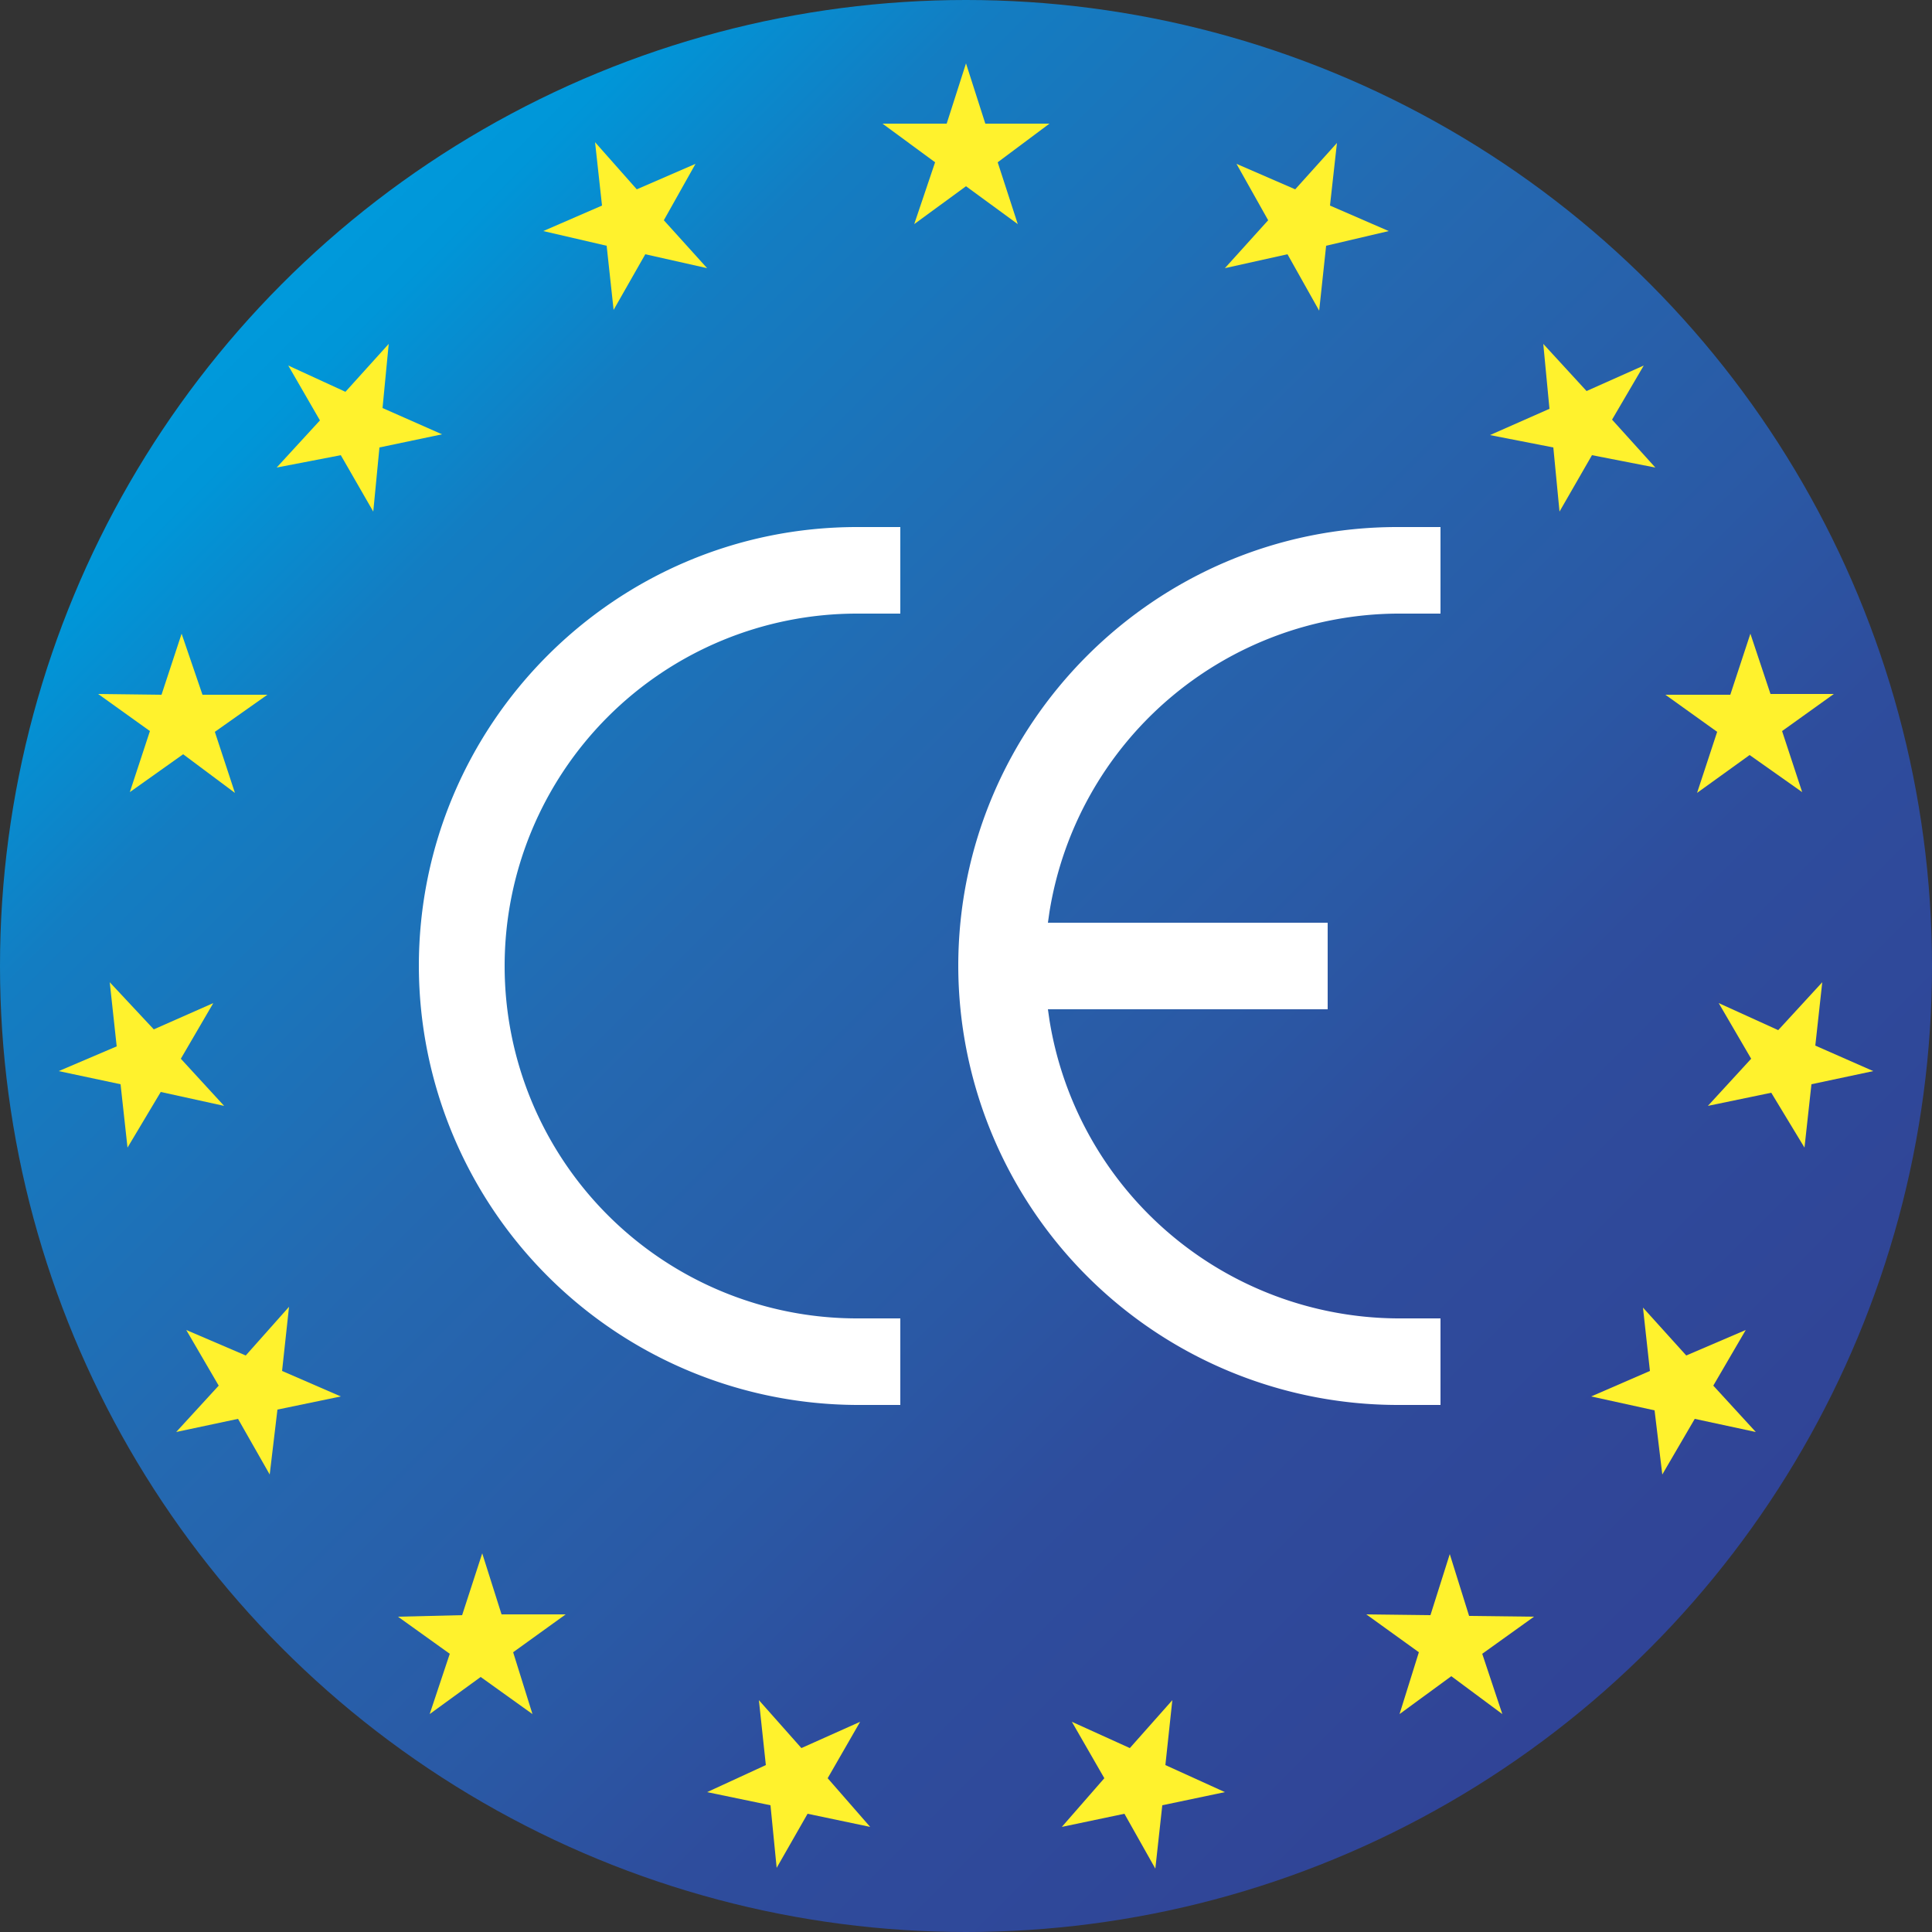
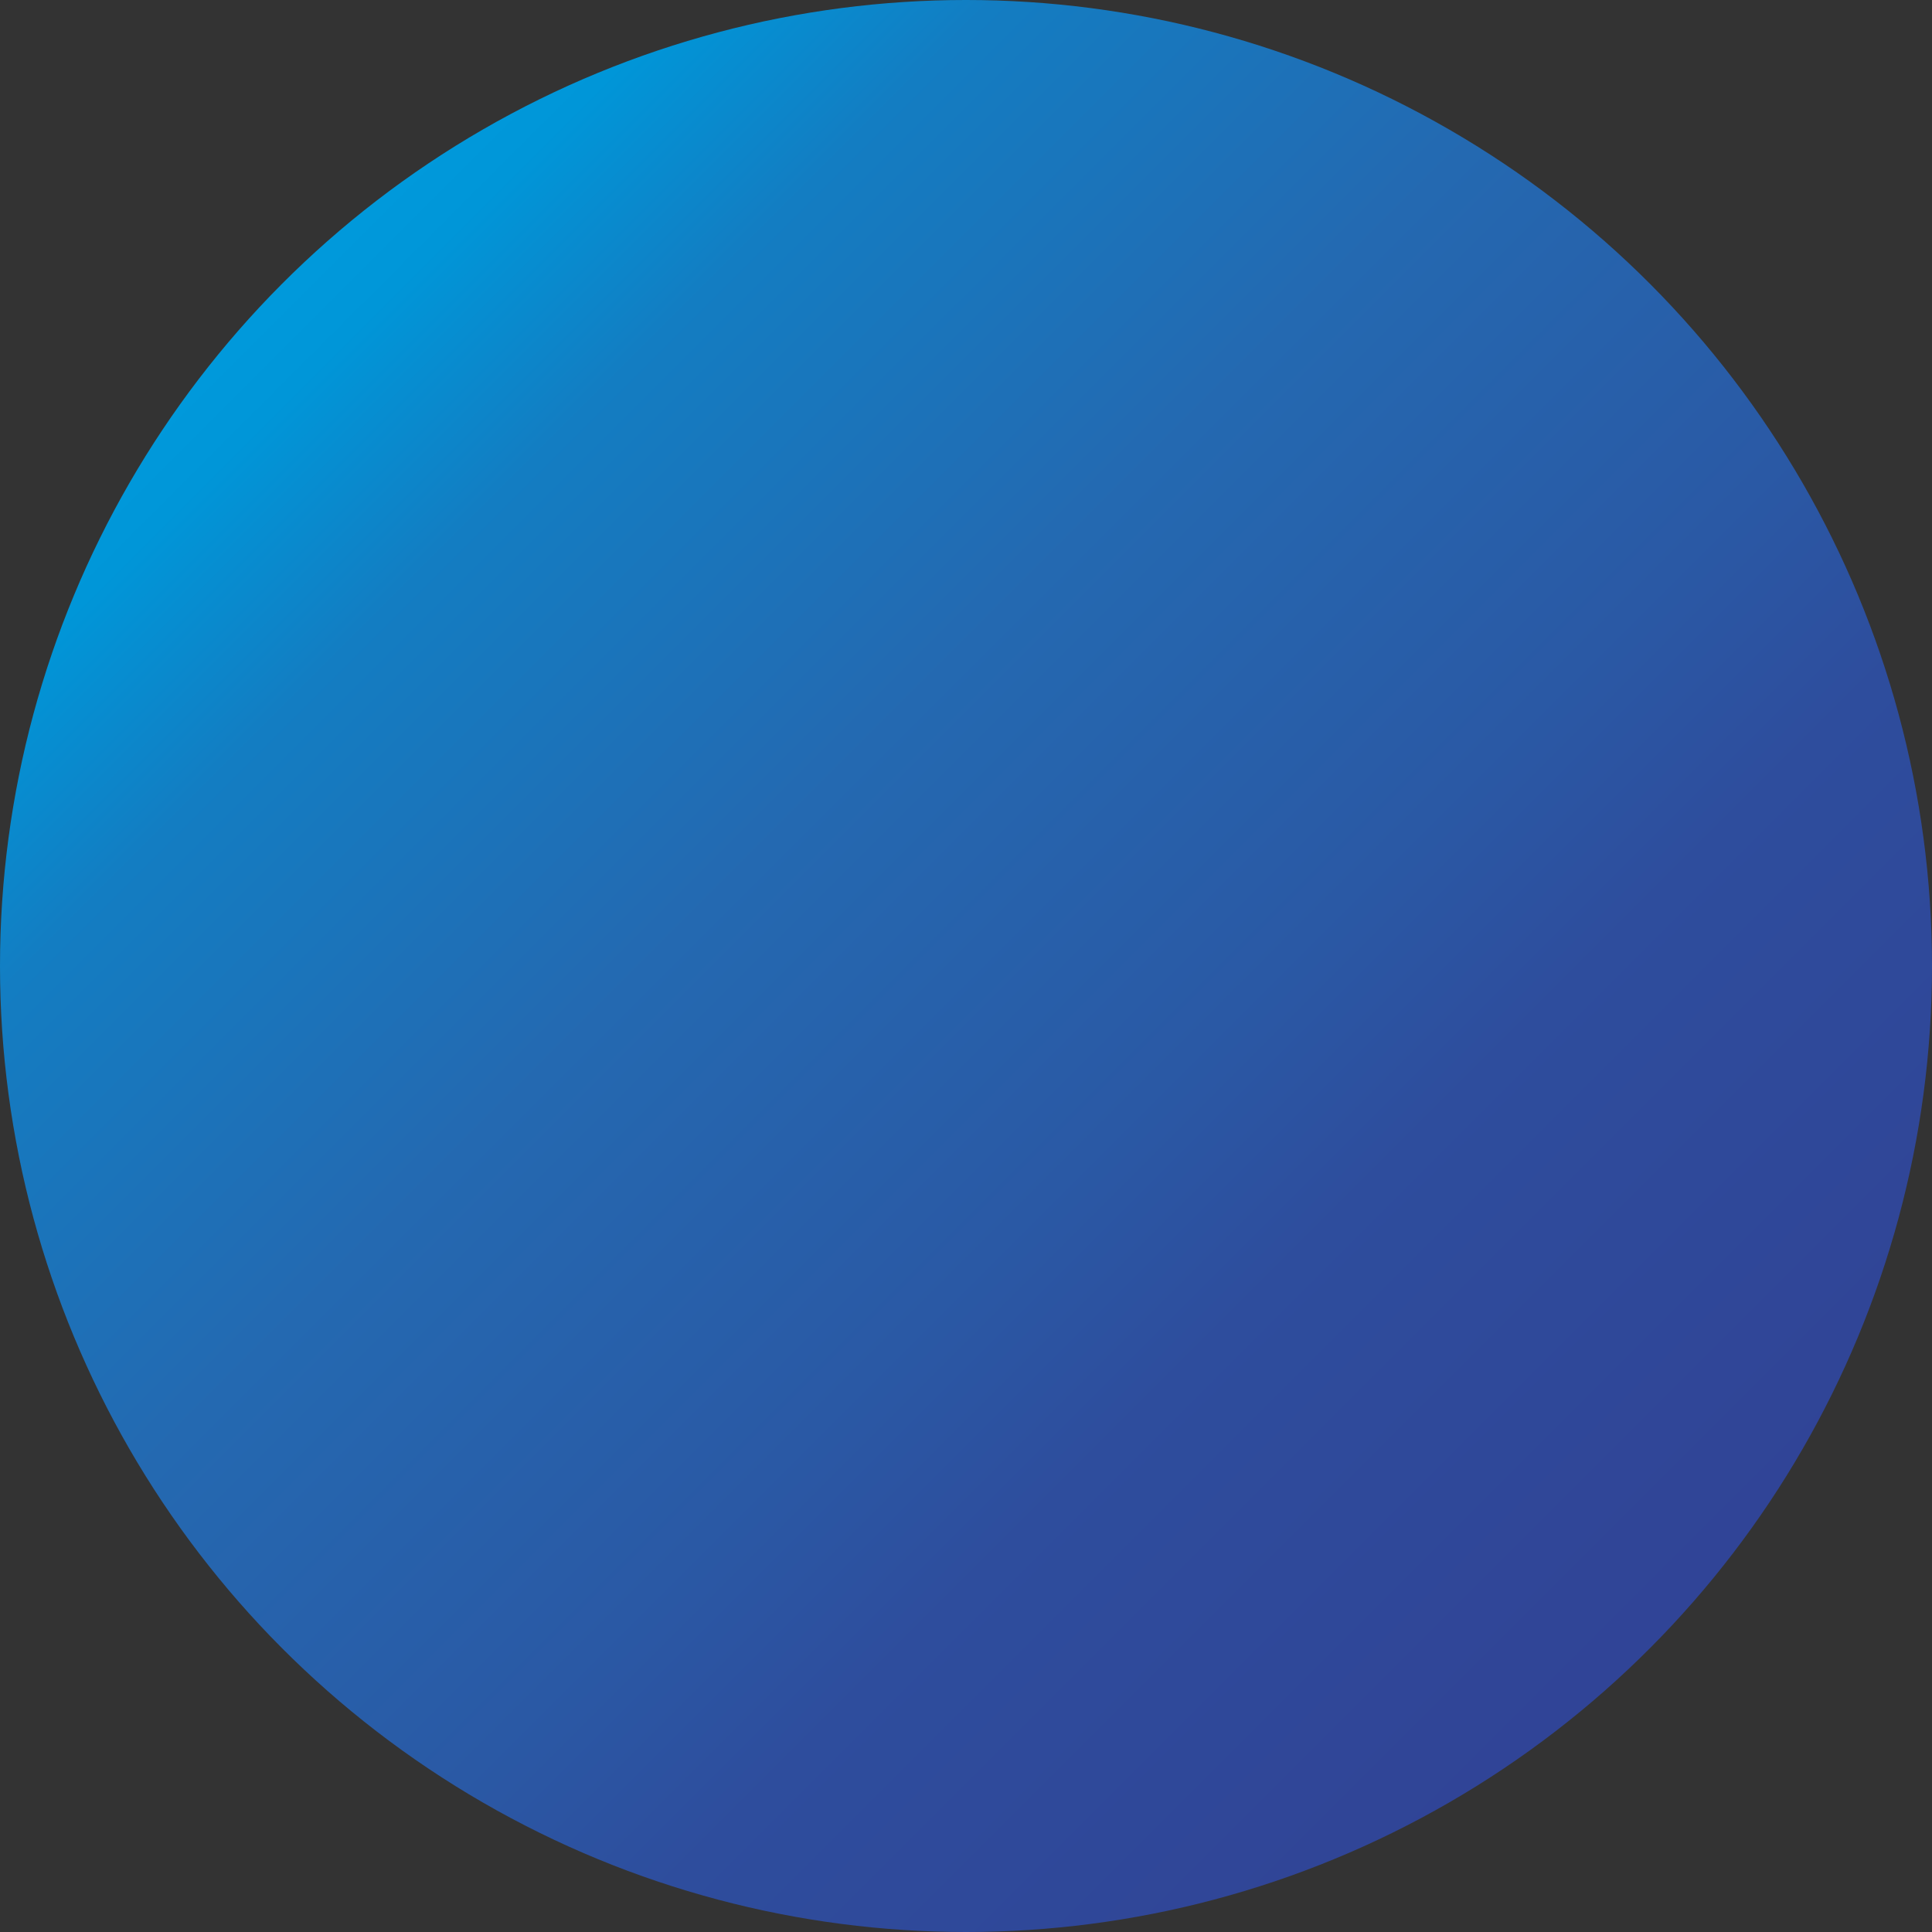
<svg xmlns="http://www.w3.org/2000/svg" xml:space="preserve" viewBox="0 0 2500 2500">
  <rect x="0" y="0" width="2500" height="2500" fill="#333333" stroke="none" />
  <linearGradient gradientTransform="matrix(27.791 0 0 -27.791 -25505 47235)" y2="1618.4" x2="999" y1="1691" x1="926.4" gradientUnits="userSpaceOnUse" id="a">
    <stop style="stop-color:#009fe1" offset="0" />
    <stop style="stop-color:#0096d8" offset=".1" />
    <stop style="stop-color:#137dc2" offset=".2" />
    <stop style="stop-color:#2469b1" offset=".4" />
    <stop style="stop-color:#2a59a5" offset=".6" />
    <stop style="stop-color:#2e4d9d" offset=".7" />
    <stop style="stop-color:#304597" offset=".9" />
    <stop style="stop-color:#304296" offset="1" />
  </linearGradient>
  <circle style="fill:url(#a)" r="1250" cy="1250" cx="1250" />
-   <path style="fill:#fff22d" d="m1250 82-25 78h-83l68 50-27 80 67-49 67 49-26-80 67-50h-83l-25-78zM770 184l9 82-76 33 82 19 9 83 41-72 80 18-56-62 41-73-76 33-54-61zM373 473l41 71-56 61 83-16 42 73 8-83 81-17-77-34 8-83-56 62-74-34zM127 898l67 48-26 79 69-49 67 50-26-79 68-48h-84l-27-79-26 79-82-1zm-51 488 80 17 9 82 43-72 82 18-56-61 42-72-77 34-57-61 9 83-75 32zm152 467 80-17 41 72 10-84 82-17-76-33 9-83-56 63-77-33 42 72-55 60zm328 365 66-48 67 48-25-80 68-49h-83l-25-79-26 80-83 2 67 48-26 78zm449 199 40-70 81 17-55-63 42-73-76 34-55-62 9 84-76 35 82 17 8 81zm490 1 9-82 81-17-77-35 9-84-55 62-75-34 42 73-55 63 81-17 40 71zm449-200-26-78 67-48-84-1-25-80-25 79-83-1 68 49-25 80 67-49 66 49zm328-365-55-60 42-72-77 33-56-62 9 82-76 33 82 18 10 83 42-72 79 17zm152-467-75-33 9-82-57 62-77-35 42 72-56 61 82-17 43 71 9-82 80-17zm-51-488h-82l-26-78-26 79h-84l67 48-26 79 68-49 68 48-26-79 67-48zm-246-425-74 33-56-61 8 84-77 34 82 16 8 83 42-73 82 16-56-62 41-70zm-397-288-54 60-76-33 41 73-56 62 81-18 41 73 9-84 81-19-76-33 9-81z" />
-   <path style="fill:#fff" d="M542 1250c0-313 254-568 567-568h56v112h-56a456 456 0 0 0 0 912h56v112h-56a569 569 0 0 1-567-568zm698 0c0-313 255-568 568-568h56v112h-56a459 459 0 0 0-450 386l-2 14h362v112h-362l2 14a459 459 0 0 0 450 386h56v112h-56a569 569 0 0 1-568-568z" />
</svg>